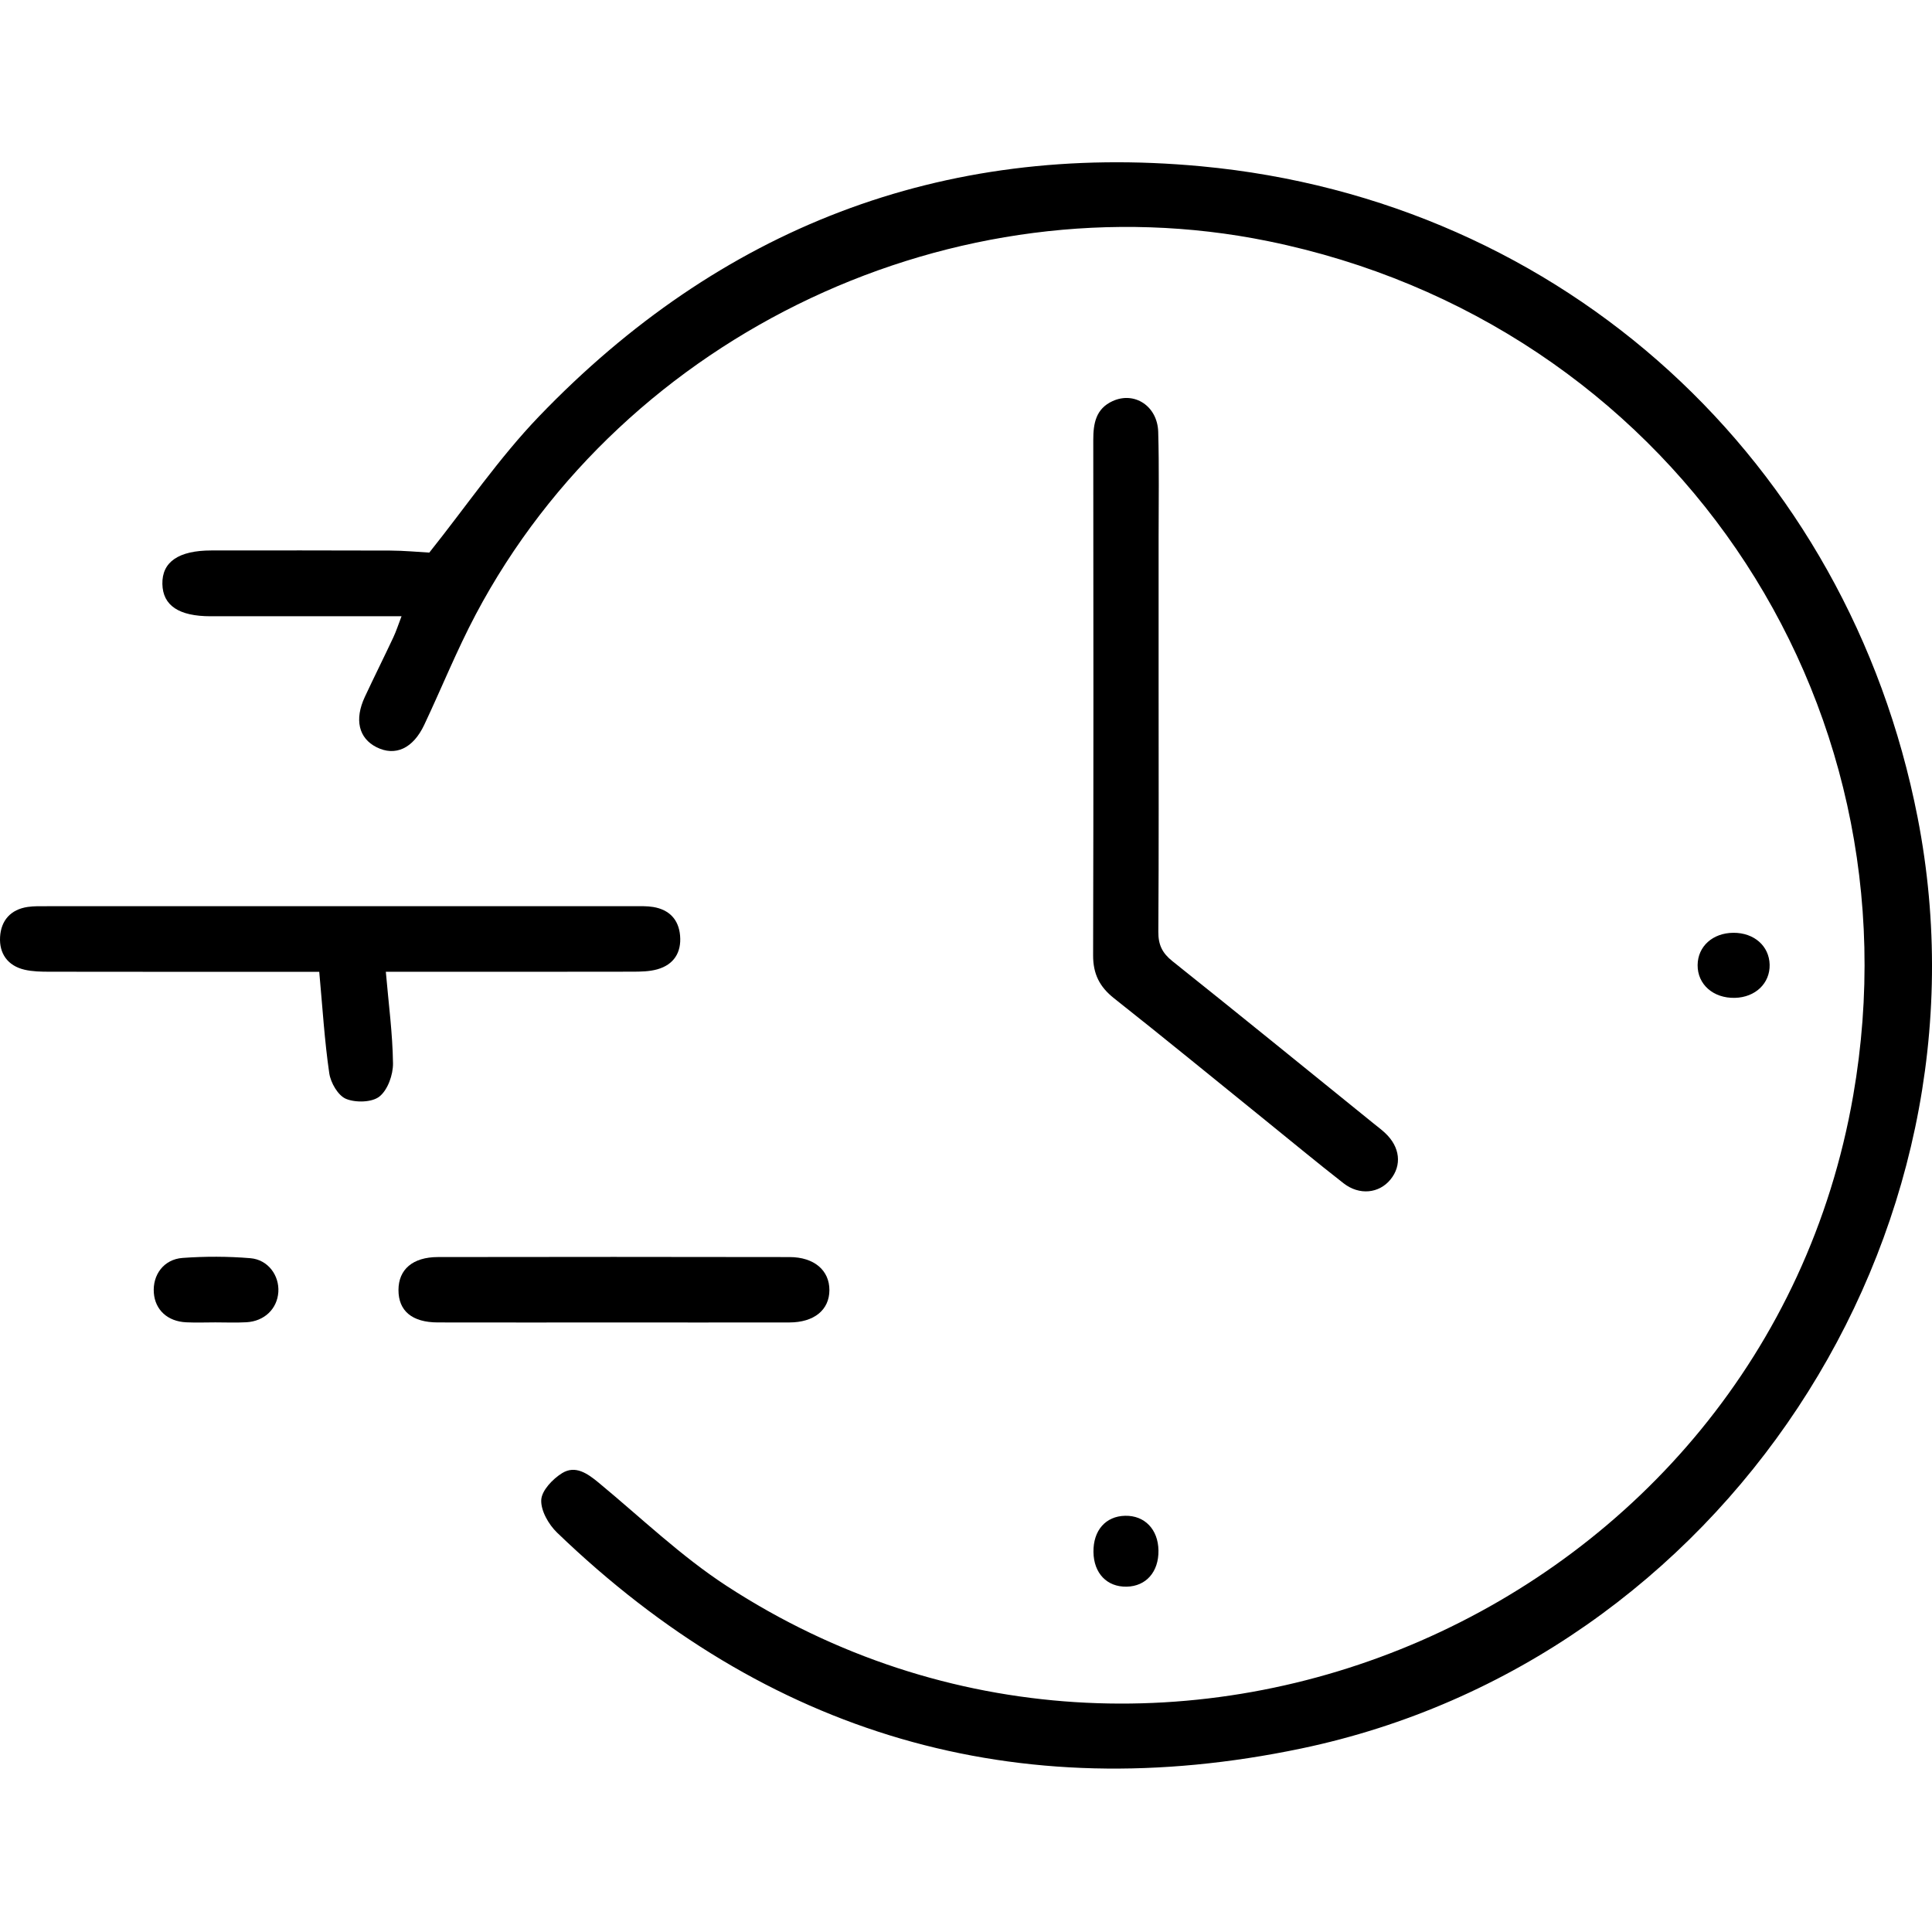
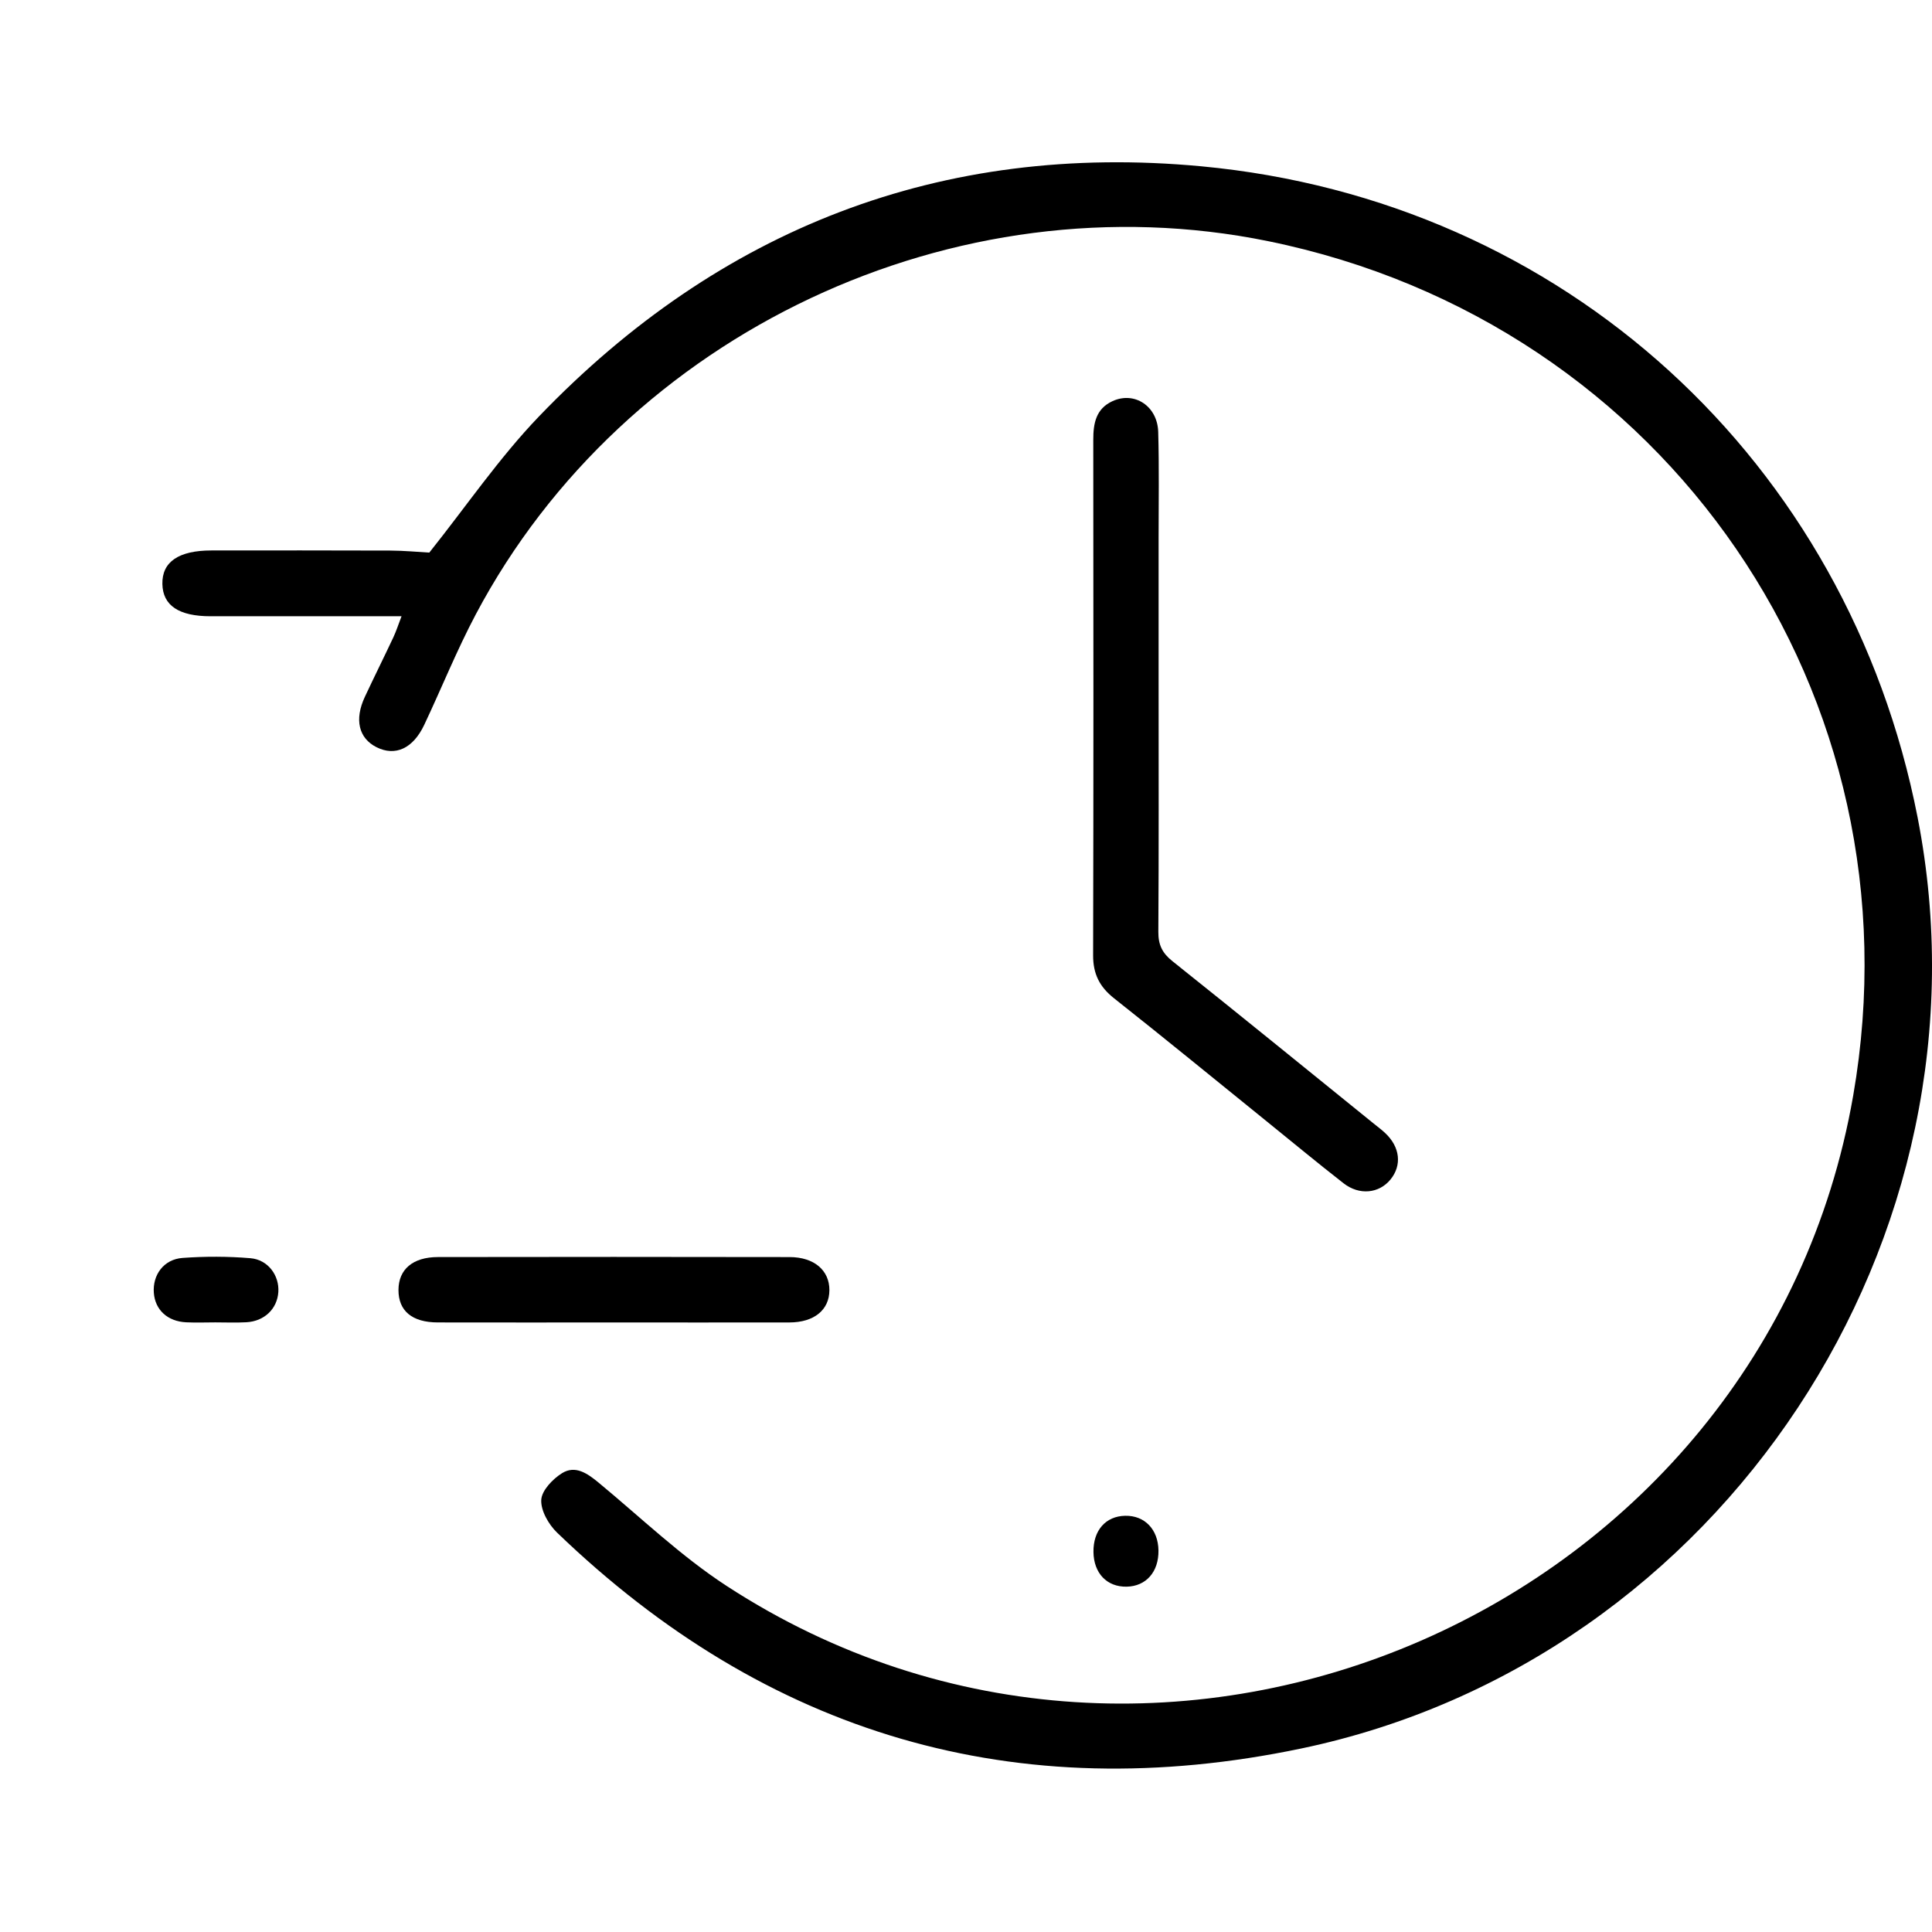
<svg xmlns="http://www.w3.org/2000/svg" version="1.1" id="Layer_1" x="0px" y="0px" viewBox="0 0 1080 1080" style="enable-background:new 0 0 1080 1080;" xml:space="preserve">
  <g>
    <path d="M224.46,344.49c-36.56,0-71.65,0.01-106.74,0c-17.76,0-26.71-6.01-26.95-18.04c-0.25-12.35,9.08-18.73,27.4-18.74   c33.32-0.01,66.63-0.08,99.95,0.06c7.87,0.03,15.73,0.8,21.86,1.13c20.58-25.78,38.98-52.87,61.35-76.16   c100.89-105,224.9-153.37,370.1-139.79c202.86,18.97,361.56,164.89,400.51,363.94c45.99,234.96-109.5,471.36-344.54,520.53   c-159.32,33.32-298.64-7.64-416.01-120.69c-4.72-4.55-9.14-12.28-8.83-18.28c0.27-5.28,6.43-11.71,11.65-14.95   c7.4-4.58,14.17,0.14,20.41,5.3c23.64,19.55,46.02,41.11,71.59,57.76c245.06,159.55,579.7,13.56,629.74-274.15   c38.84-223.35-104.16-432.15-327.1-477.61c-174.82-35.65-359.46,51.16-442.9,208.66c-10.62,20.04-19.1,41.2-28.8,61.73   c-6.27,13.28-16.22,17.76-26.68,12.5c-9.96-5.01-12.46-15.44-6.52-28.14c5.2-11.12,10.68-22.1,15.9-33.21   C221.48,352.88,222.65,349.21,224.46,344.49z" />
    <path d="M647.67,383.35c0,45.85,0.15,91.71-0.15,137.56c-0.05,7.2,2.16,11.83,7.85,16.37c37.58,29.97,74.86,60.32,112.23,90.55   c2.25,1.82,4.58,3.55,6.69,5.52c8.38,7.81,9.51,18.05,2.98,26.03c-6.36,7.77-17.36,8.98-26.21,2.08   c-14.82-11.55-29.28-23.56-43.9-35.37c-28.1-22.72-56.06-45.64-84.41-68.05c-8.09-6.39-11.72-13.63-11.69-24   c0.24-96.04,0.18-192.08,0.09-288.12c-0.01-9.22,1.44-17.43,10.82-21.71c12.22-5.57,25.07,2.78,25.48,17.25   c0.56,19.84,0.21,39.71,0.22,59.57C647.68,328.47,647.67,355.91,647.67,383.35z" />
-     <path d="M178.46,543.25c-3.98,0-7.89,0-11.79,0c-46.34,0-92.67,0.03-139.01-0.05c-4.68-0.01-9.49-0.08-14-1.14   c-9.41-2.22-14.15-9.08-13.62-18.28c0.52-9.15,5.87-15.41,15.5-16.8c3.56-0.51,7.22-0.4,10.84-0.4   c109.33-0.02,218.65-0.02,327.98,0c3.62,0,7.3-0.15,10.83,0.44c8.95,1.5,14.22,7.05,14.98,16.01c0.8,9.41-3.49,16.23-12.74,18.83   c-4.43,1.25-9.3,1.31-13.96,1.32c-41.27,0.09-82.54,0.05-123.81,0.05c-3.92,0-7.85,0-13.98,0c1.53,17.74,3.79,34.46,4.01,51.21   c0.08,6.34-2.92,14.8-7.56,18.51c-4.17,3.34-13.36,3.55-18.73,1.31c-4.45-1.86-8.57-9.01-9.34-14.32   C181.41,581.79,180.31,563.41,178.46,543.25z" />
    <path d="M342.44,739.27c-32.58,0-65.16,0.05-97.74-0.02c-14.36-0.03-21.98-6.46-21.95-18.16c0.03-11.46,7.96-18.37,22.07-18.39   c65.52-0.11,131.05-0.11,196.57,0.01c13.74,0.02,22.28,7.44,22.25,18.48c-0.04,11.08-8.53,18.04-22.37,18.07   C408.33,739.31,375.39,739.27,342.44,739.27z" />
    <path d="M120.35,739.22c-5.43,0.01-10.86,0.22-16.27-0.04c-10.44-0.5-17.38-6.96-18.09-16.48c-0.75-10.04,5.55-18.75,16.07-19.51   c12.57-0.91,25.33-0.9,37.89,0.15c9.91,0.82,16.25,9.68,15.64,18.92c-0.63,9.39-7.79,16.34-17.88,16.89   C131.94,739.47,126.14,739.22,120.35,739.22z" />
-     <path d="M968.97,521.44c11.54-0.07,20.01,7.36,20.27,17.77c0.26,10.46-7.97,18.33-19.44,18.6c-12.05,0.28-20.9-7.5-20.82-18.32   C949.06,529.05,957.41,521.51,968.97,521.44z" />
    <path d="M647.59,866.73c0.17,11.94-6.91,20.01-17.77,20.23c-11.03,0.22-18.41-7.49-18.57-19.38c-0.16-12.06,6.81-20.03,17.72-20.25   C639.89,847.11,647.42,854.95,647.59,866.73z" />
  </g>
</svg>